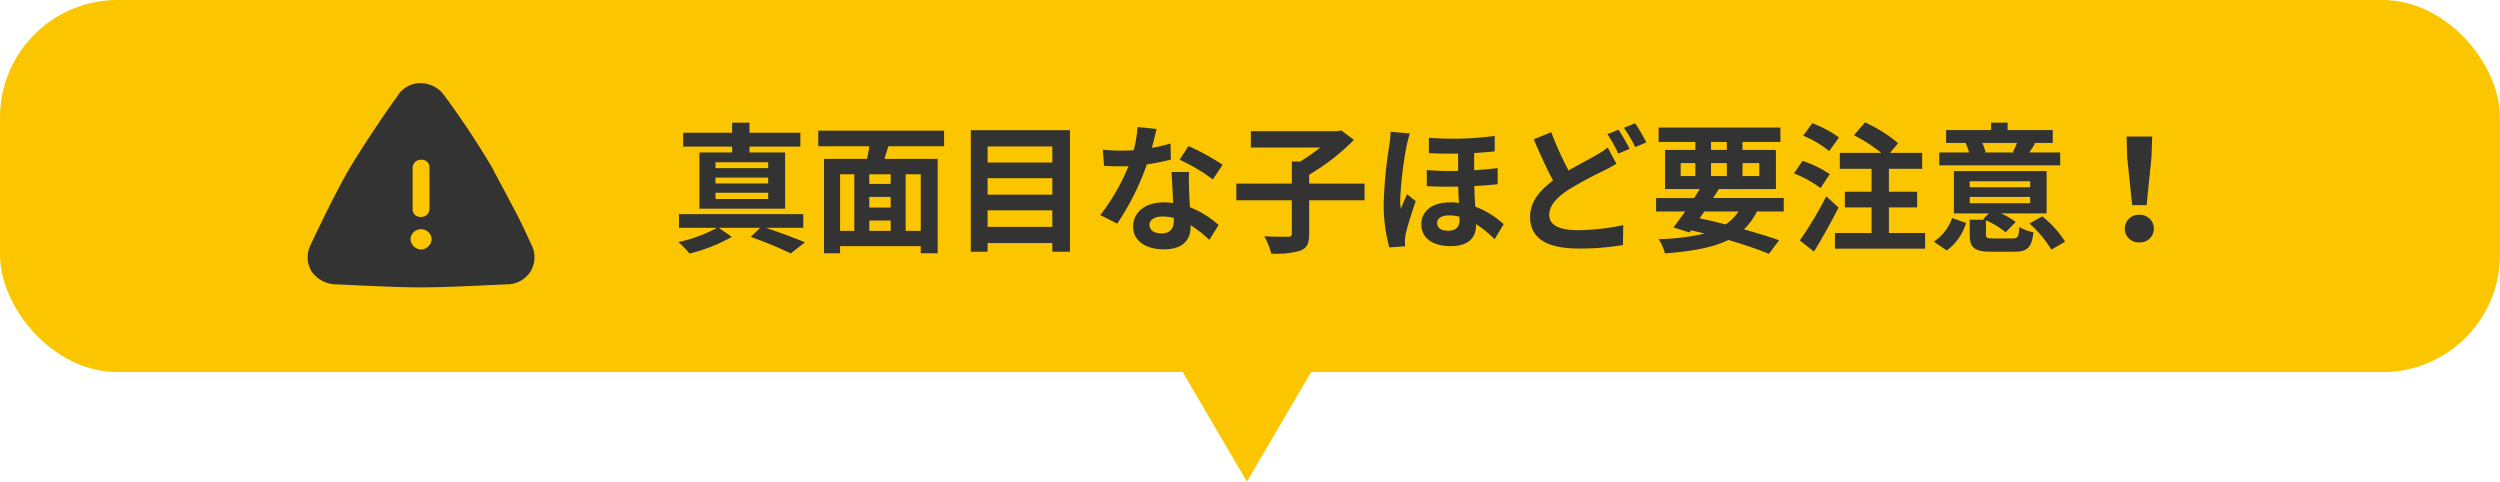
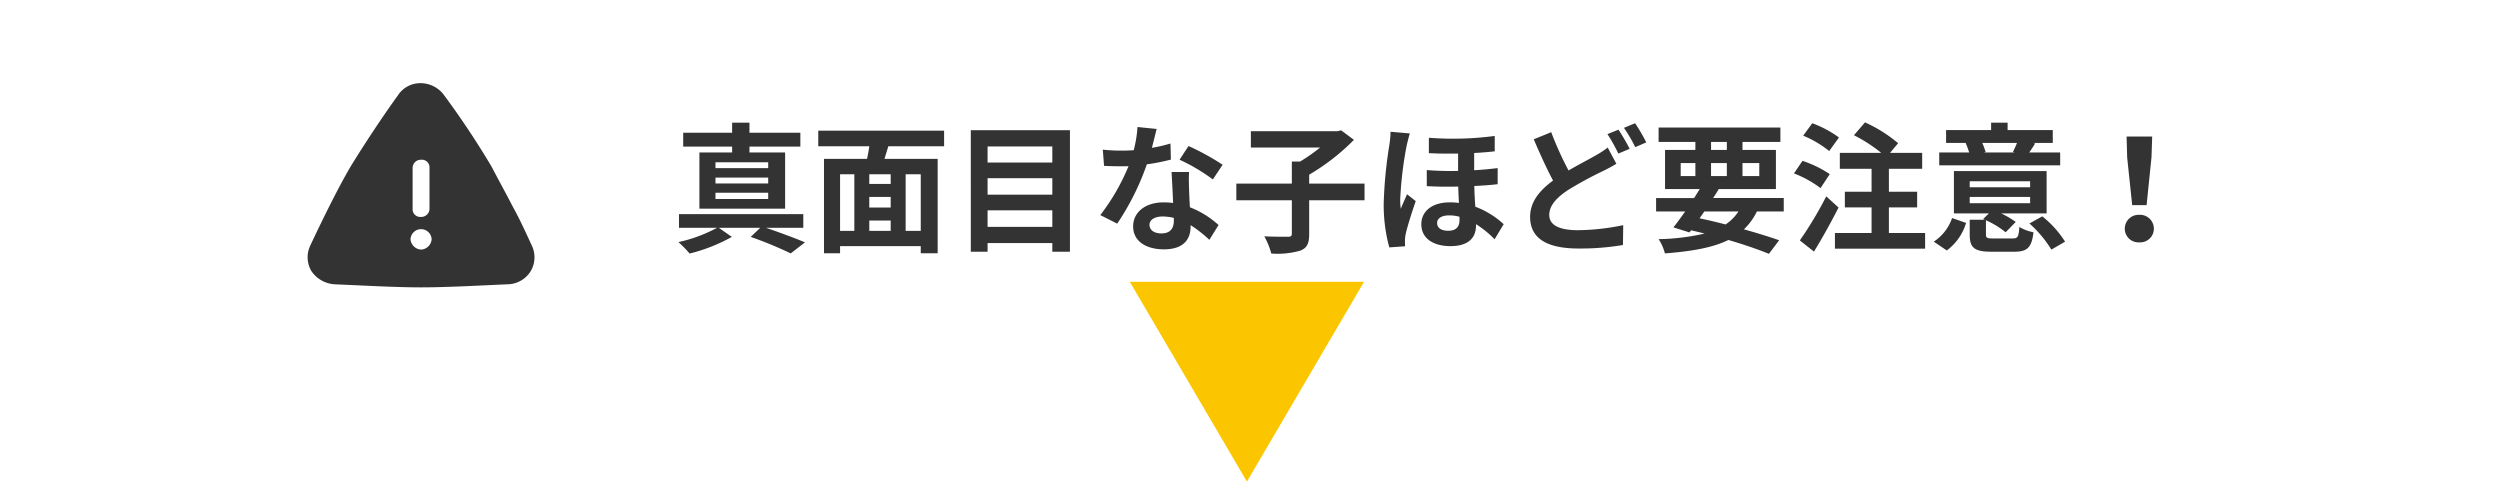
<svg xmlns="http://www.w3.org/2000/svg" width="446.987" height="86.107" viewBox="0 0 446.987 86.107">
  <g transform="translate(-577 -1822.893)">
-     <rect width="446.987" height="66.527" rx="21" transform="translate(577 1822.893)" fill="#fbc600" />
    <path d="M20.944,0,41.888,35.728H0Z" transform="translate(820.887 1909) rotate(-180)" fill="#fbc600" />
    <path d="M17.35-13.05H7.925V-14.1H17.35Zm0,2.75H7.925v-1.05H17.35Zm0,2.775H7.925V-8.65H17.35ZM10.9-15.85H5.05V-5.8H20.375V-15.85H14V-16.9h9.1v-2.475H14v-1.8H10.9v1.8H2.15V-16.9H10.9ZM23.625-2.375v-2.45H1.4v2.45H8.2A26.034,26.034,0,0,1,1.3.175a21.916,21.916,0,0,1,2,2.05A30.679,30.679,0,0,0,10.85-.75L8.525-2.375h7.4L14.225-.75a69.363,69.363,0,0,1,7.15,2.95L23.925.225c-1.7-.725-4.475-1.75-6.975-2.6Zm21,.55h-2.7V-11.95h2.7ZM30.2-11.95h2.55V-1.825H30.2Zm9.05,1.725H35.425V-11.95H39.25Zm-3.825,6.55H39.25v1.85H35.425ZM39.25-6H35.425V-7.9H39.25ZM48.8-16.95v-2.8H26.3v2.8h9.125c-.1.75-.25,1.525-.4,2.25h-7.7V2.175H30.2V.9H44.625V2.175H47.65V-14.7h-9.5c.2-.725.45-1.475.675-2.25Zm7.775,14.4V-5.5H68.15v2.95Zm11.575-8.7V-8.3H56.575v-2.95Zm0-5.675v2.875H56.575v-2.875Zm-14.575-2.9V1.9h3V.35H68.15V1.9H71.3V-19.825ZM98.6-13.65A44.548,44.548,0,0,0,92.5-17l-1.6,2.45a33.009,33.009,0,0,1,5.95,3.525Zm-9.325-3.8a26.15,26.15,0,0,1-3.325.775c.35-1.325.65-2.575.85-3.375l-3.425-.35a21.079,21.079,0,0,1-.675,4.15c-.75.05-1.5.075-2.225.075a31.47,31.47,0,0,1-3.3-.175l.225,2.9c1.075.05,2.075.075,3.1.075.425,0,.85,0,1.275-.025a37.774,37.774,0,0,1-5.05,8.75L79.75-3.125a45.7,45.7,0,0,0,5.3-10.6,36.281,36.281,0,0,0,4.3-.85Zm.6,13.775c0,1.325-.55,2.3-2.225,2.3-1.35,0-2.125-.625-2.125-1.55,0-.875.925-1.475,2.35-1.475a8.762,8.762,0,0,1,2,.25Zm-.4-8.675c.075,1.5.2,3.675.275,5.525-.525-.05-1.1-.1-1.675-.1-3.45,0-5.475,1.875-5.475,4.3,0,2.725,2.425,4.1,5.5,4.1,3.525,0,4.775-1.8,4.775-4.1V-2.85a22.04,22.04,0,0,1,3.35,2.625l1.65-2.65A16.493,16.493,0,0,0,92.75-6.05c-.075-1.225-.125-2.425-.15-3.125-.025-1.1-.075-2.125,0-3.175Zm34.5,2.075h-9.9v-1.6a38.916,38.916,0,0,0,8-6.225L119.8-19.8l-.675.15H103.65v2.925h12.375a30.406,30.406,0,0,1-3.575,2.5h-1.475v3.95H101.05V-7.3h9.925v5.95c0,.45-.175.575-.7.575-.575,0-2.5,0-4.225-.075a13.474,13.474,0,0,1,1.25,3.075,14.759,14.759,0,0,0,5.2-.525c1.2-.475,1.575-1.275,1.575-3v-6h9.9Zm4.65-9.275a18.175,18.175,0,0,1-.225,2.425,78.521,78.521,0,0,0-1,10.35,28.681,28.681,0,0,0,1,7.9l2.825-.2C131.2.575,131.2.15,131.2-.1a6.705,6.705,0,0,1,.125-1.15c.3-1.35,1.1-3.875,1.8-5.9l-1.55-1.225c-.35.825-.775,1.725-1.125,2.6a12.551,12.551,0,0,1-.1-1.675,66.084,66.084,0,0,1,1.15-9.6c.1-.45.4-1.7.575-2.2ZM140.95-3.775c0,1.175-.55,1.925-2.025,1.925-1.2,0-1.975-.475-1.975-1.4,0-.8.775-1.35,2.175-1.35a6.683,6.683,0,0,1,1.825.25Zm6.825-9.275c-1.3.15-2.7.3-4.2.375V-15.75c1.35-.075,2.6-.175,3.675-.3V-18.8a56.393,56.393,0,0,1-11.775.325v2.75c1.825.1,3.575.1,5.225.075v3.1a53.234,53.234,0,0,1-5.6-.15v2.875c1.9.1,3.8.125,5.625.075.025.975.075,1.975.125,2.925a11.579,11.579,0,0,0-1.625-.1c-3.35,0-5.1,1.725-5.1,3.9,0,2.675,2.325,3.925,5.2,3.925,3.2,0,4.575-1.475,4.575-3.675v-.25a17.692,17.692,0,0,1,3.325,2.7l1.625-2.7a15.49,15.49,0,0,0-5.075-3.125c-.075-1.125-.15-2.375-.175-3.7,1.55-.075,2.975-.175,4.175-.325Zm19.675-3.675a16.34,16.34,0,0,1-2.275,1.475c-1.15.675-2.9,1.55-4.725,2.625a58.043,58.043,0,0,1-3.1-6.85L154.225-18.2c1.125,2.625,2.325,5.275,3.45,7.375-2.375,1.75-4.1,3.775-4.1,6.5,0,4.275,3.725,5.65,8.65,5.65A45.485,45.485,0,0,0,170.175.7l.05-3.55a41.367,41.367,0,0,1-8.075.9c-3.45,0-5.15-.95-5.15-2.725,0-1.725,1.375-3.15,3.425-4.5A68.052,68.052,0,0,1,166.55-12.5c.925-.45,1.7-.875,2.45-1.325Zm-.05-2.4a29.92,29.92,0,0,1,1.95,3.475l2.025-.85a36.914,36.914,0,0,0-2-3.425Zm2.95-1.125a26.505,26.505,0,0,1,2.025,3.45l1.975-.85a33.5,33.5,0,0,0-2-3.425ZM184.725-5.3h6.1a8.148,8.148,0,0,1-2.3,2.325c-1.525-.4-3.1-.775-4.65-1.1ZM180.5-13.95h2.625v2.325H180.5Zm5.425-3.775h2.825V-16.3h-2.825Zm8.625,3.775v2.325h-3V-13.95Zm-8.625,2.325V-13.95h2.825v2.325Zm13,6.325V-7.7H186.3c.35-.55.7-1.075,1-1.6h10.225v-7H191.55v-1.425h6.775V-20.3H176.55v2.575h6.575V-16.3H177.7v7h6.2c-.325.525-.65,1.05-1,1.6h-6.8v2.4h5.2c-.75,1.075-1.475,2.05-2.1,2.85l2.875.9.275-.375c.825.175,1.625.375,2.425.575a39.473,39.473,0,0,1-8.225,1,8.421,8.421,0,0,1,1.125,2.55c4.85-.375,8.55-1.025,11.35-2.4,2.825.825,5.35,1.7,7.25,2.475L198.1-.15c-1.7-.6-3.875-1.275-6.3-1.95a11,11,0,0,0,2.325-3.2ZM208.8-18.525a19.518,19.518,0,0,0-4.775-2.55L202.4-18.85a18.877,18.877,0,0,1,4.65,2.75Zm-1.65,6.55a20.12,20.12,0,0,0-4.875-2.375L200.75-12.1a19.22,19.22,0,0,1,4.75,2.625ZM206.525-8A66.593,66.593,0,0,1,201.8-.125l2.525,2C205.825-.55,207.4-3.4,208.725-6Zm11.2,6.55V-6.025h5.05v-2.8h-5.05v-4.1h5.95v-2.85h-5.75l1.45-1.725a25.055,25.055,0,0,0-5.925-3.725l-1.975,2.3a26.748,26.748,0,0,1,4.875,3.15h-7.4v2.85h5.675v4.1H209.85v2.8h4.775V-1.45h-6.55v2.8H224.2v-2.8Zm22.9-16.1c-.2.525-.5,1.15-.725,1.625l.35.075H234.7l.325-.075a15.231,15.231,0,0,0-.6-1.625Zm7.725,1.7h-5.525c.3-.45.675-.975,1.05-1.625l-.375-.075h3.525v-2.3H238.95v-1.325H236v1.325h-8.05v2.3h3.625l-.125.025a15.171,15.171,0,0,1,.625,1.675h-5.35v2.3H248.35ZM228.075,1.675a9.54,9.54,0,0,0,3.45-4.925l-2.5-.875A8.266,8.266,0,0,1,225.75.1Zm4.1-9.575h10.8v1.125h-10.8Zm0-2.8h10.8v1.075h-10.8ZM236.4-.475c-1.125,0-1.325-.075-1.325-.75v-2.5a15.6,15.6,0,0,1,3.525,2.15l1.8-1.85a15.9,15.9,0,0,0-2.6-1.525h8.125v-7.575H229.35V-4.95h6.25l-1.025,1,.3.125h-2.7V-1.2c0,2.375.775,3.1,3.925,3.1h4.025c2.325,0,3.125-.7,3.45-3.475a8.021,8.021,0,0,1-2.525-.95c-.125,1.775-.275,2.05-1.2,2.05Zm6.45-2.675a20.724,20.724,0,0,1,3.925,4.675L249.225.1a18.359,18.359,0,0,0-4.075-4.525Zm18.375-3.275H263.8l.875-8.55L264.8-18.7h-4.575l.1,3.725ZM262.5.225a2.445,2.445,0,0,0,2.6-2.45A2.48,2.48,0,0,0,262.5-4.7a2.48,2.48,0,0,0-2.6,2.475A2.445,2.445,0,0,0,262.5.225Z" transform="translate(697 1866)" fill="#333" />
    <path d="M42.085,32.024c-.943-2.008-2.075-4.564-3.395-6.937-1.32-2.556-2.64-4.929-3.772-7.119A152.026,152.026,0,0,0,26.432,5.191,5.228,5.228,0,0,0,22.283,3a4.773,4.773,0,0,0-4.149,2.191c-2.64,3.651-6.035,8.762-8.487,12.778C7.2,22.167,4.366,28.008,2.48,32.024a4.873,4.873,0,0,0,.189,4.564,5.411,5.411,0,0,0,4.149,2.373c4.526.183,10.75.548,15.465.548s11.127-.365,15.465-.548A4.944,4.944,0,0,0,41.9,36.588,4.872,4.872,0,0,0,42.085,32.024ZM20.774,18.151a1.463,1.463,0,0,1,1.509-1.46,1.366,1.366,0,0,1,1.509,1.46v7.3a1.463,1.463,0,0,1-1.509,1.46,1.366,1.366,0,0,1-1.509-1.46Zm1.509,14.6A2,2,0,0,1,20.4,30.929a1.887,1.887,0,0,1,3.772,0A2,2,0,0,1,22.283,32.755Z" transform="translate(630 1834.764)" fill="#333" style="mix-blend-mode:multiply;isolation:isolate" />
  </g>
</svg>